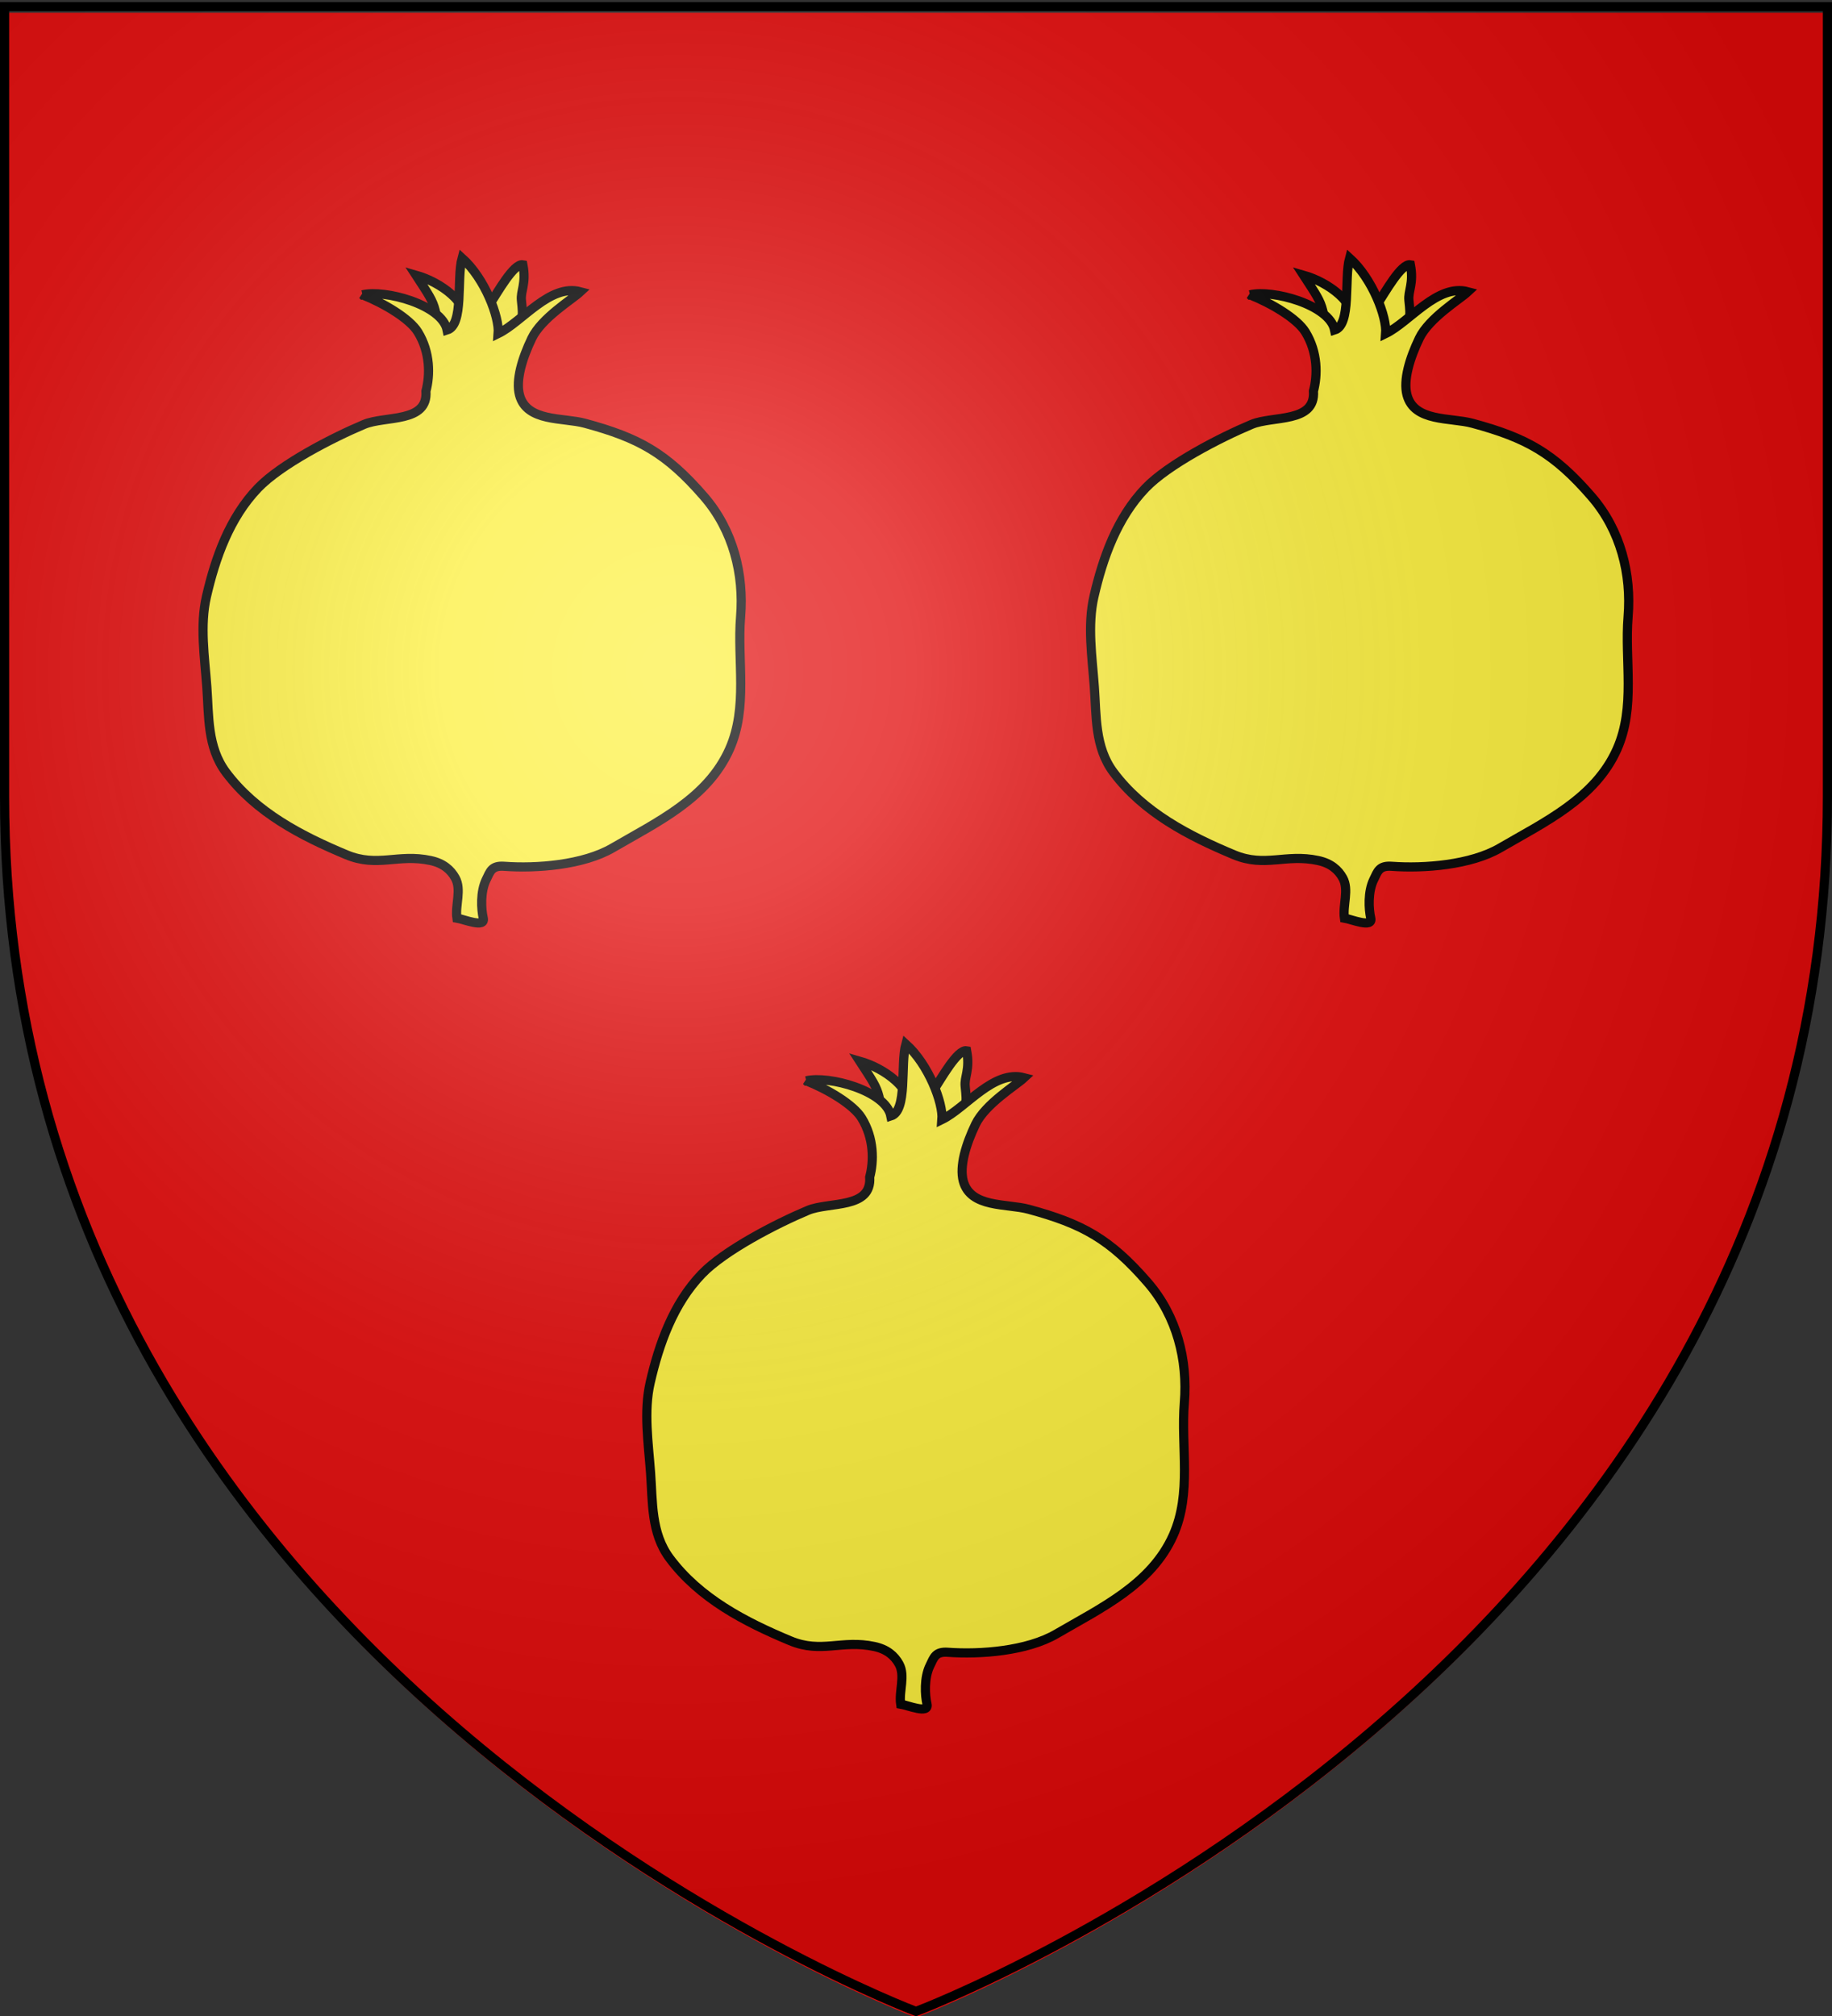
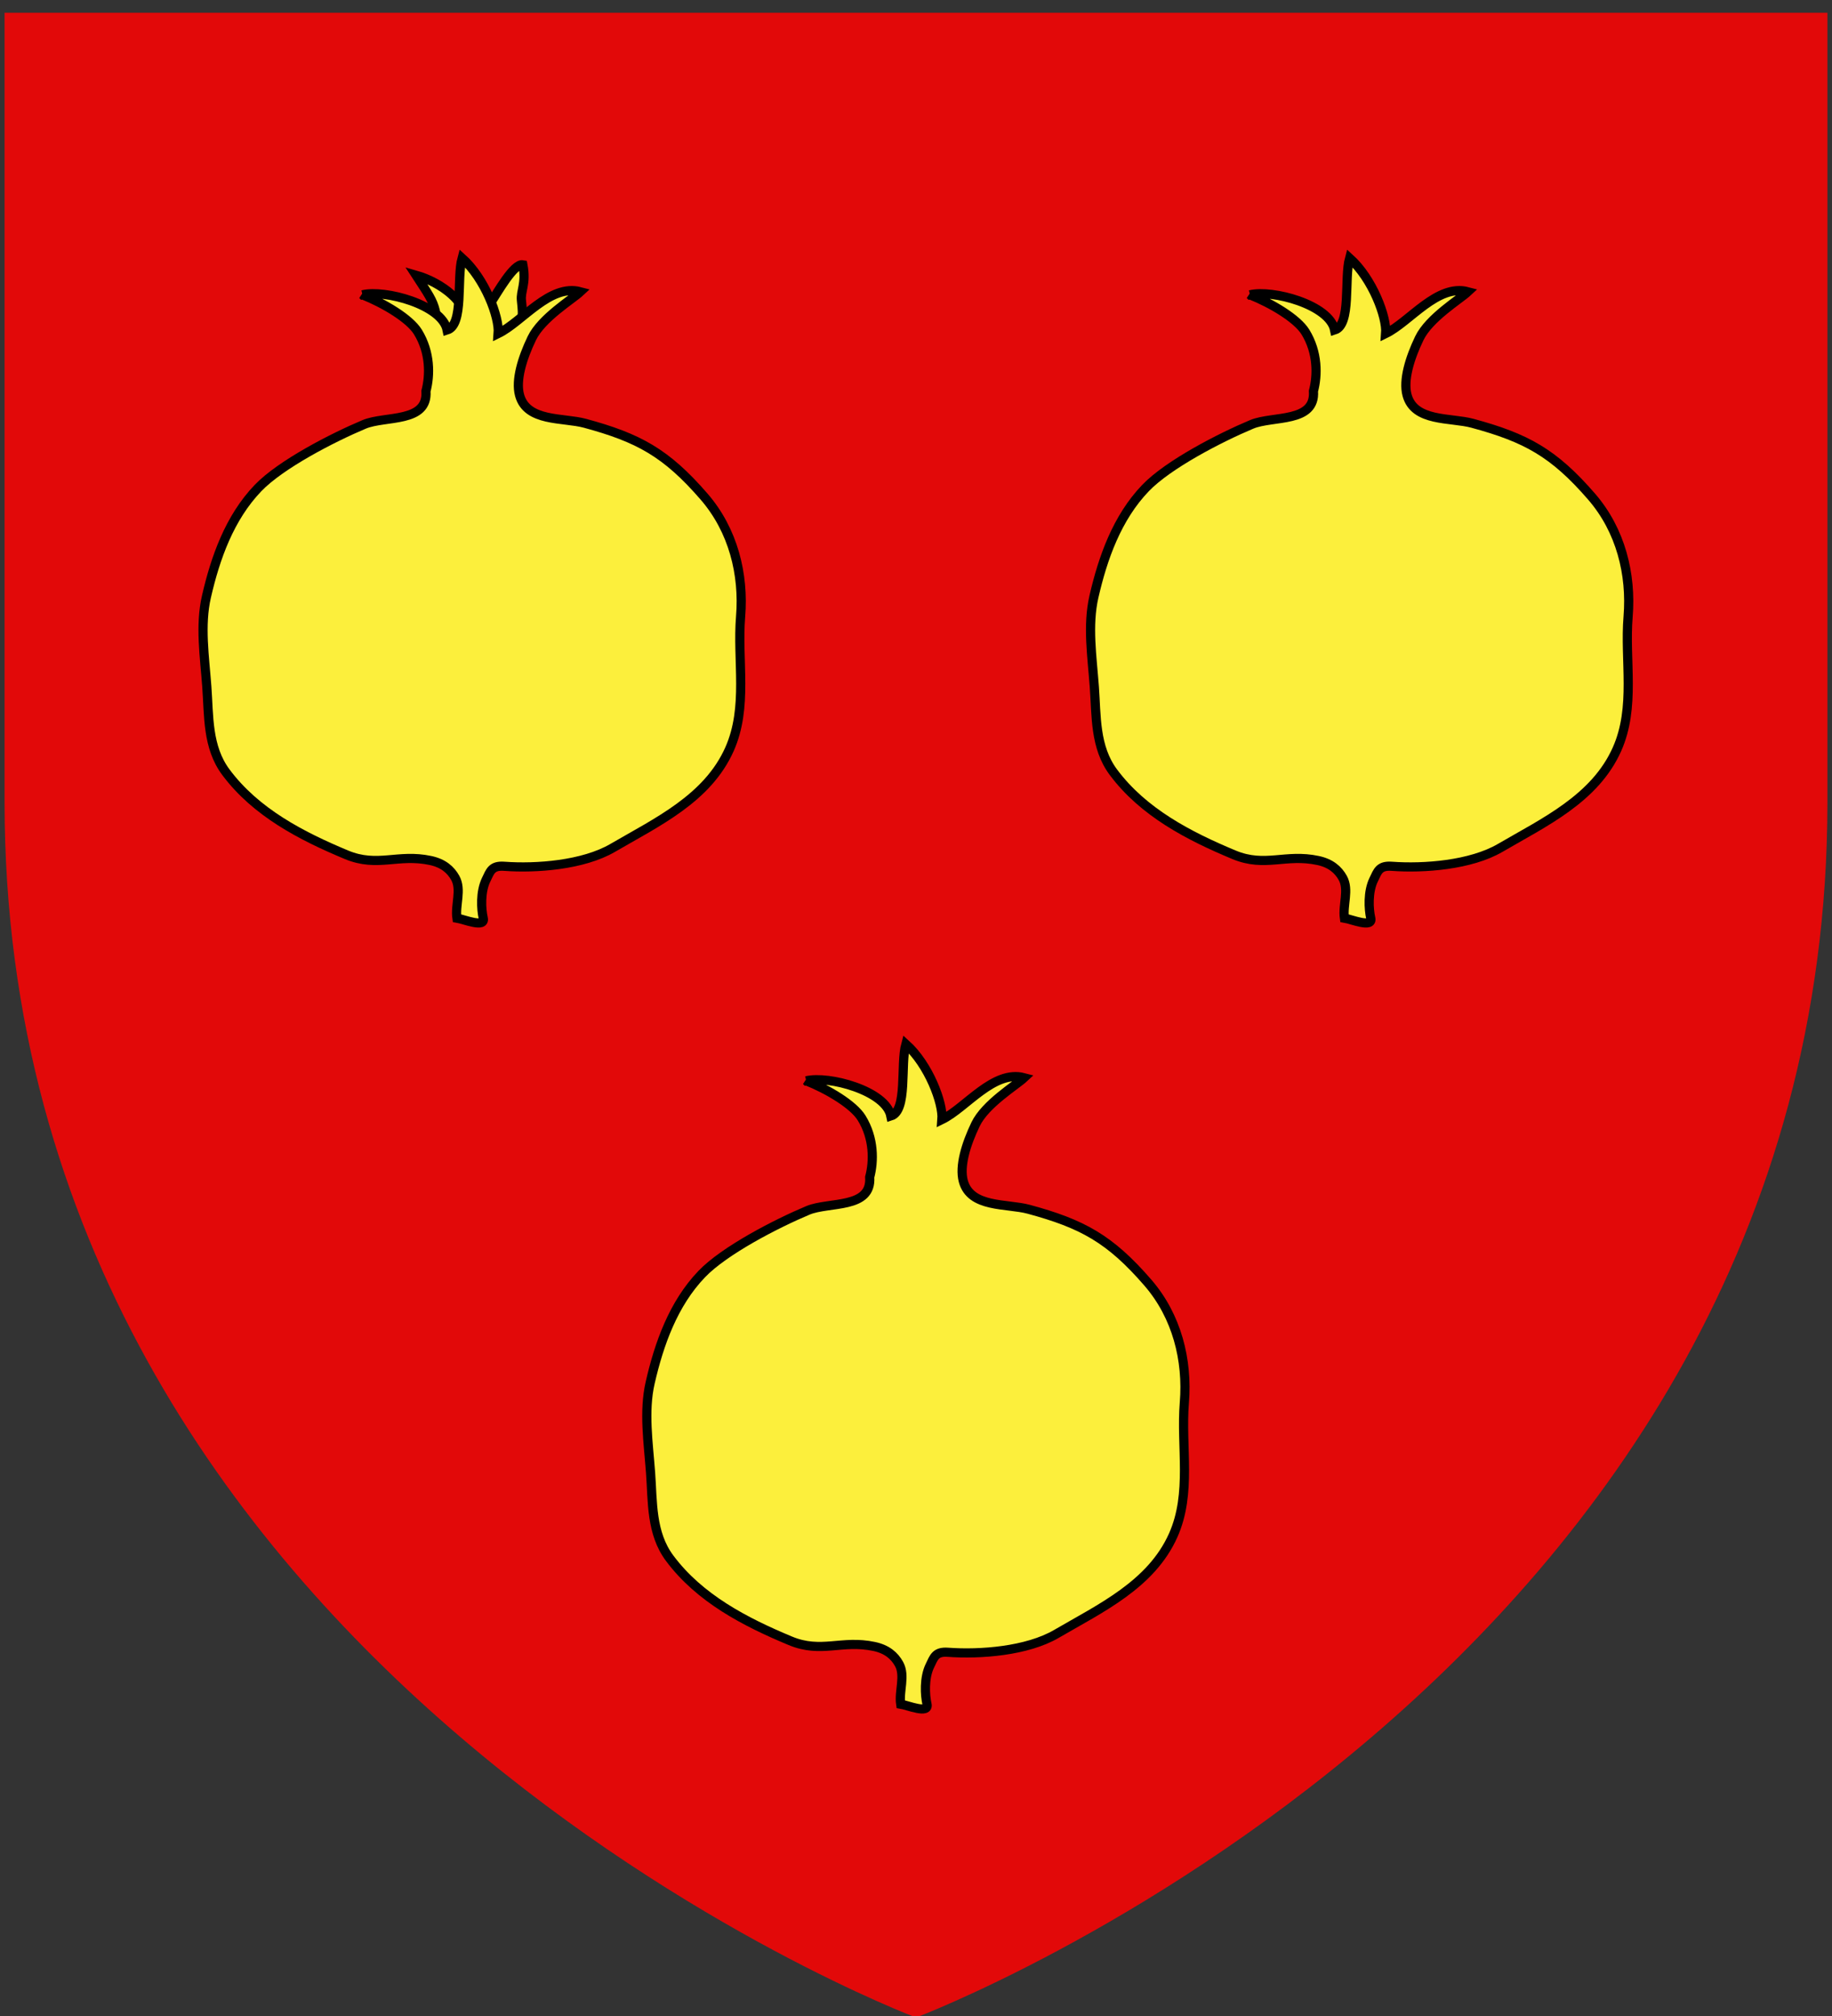
<svg xmlns="http://www.w3.org/2000/svg" xmlns:xlink="http://www.w3.org/1999/xlink" width="600" height="660" version="1.0">
  <rect width="100%" height="100%" fill="#333333" stroke="none" />
  <desc>Flag of Canton of Valais (Wallis)</desc>
  <defs>
    <radialGradient xlink:href="#a" id="b" cx="221.445" cy="226.331" r="300" fx="221.445" fy="226.331" gradientTransform="matrix(1.353 0 0 1.349 -77.63 -85.747)" gradientUnits="userSpaceOnUse" />
    <linearGradient id="a">
      <stop offset="0" style="stop-color:white;stop-opacity:.314" />
      <stop offset=".19" style="stop-color:white;stop-opacity:.251" />
      <stop offset=".6" style="stop-color:#6b6b6b;stop-opacity:.125" />
      <stop offset="1" style="stop-color:black;stop-opacity:.125" />
    </linearGradient>
  </defs>
  <g style="display:inline">
    <path d="M300 660.5s298.5-112.32 298.5-397.772V4.176H1.5v258.552C1.5 548.18 300 660.5 300 660.5" style="opacity:1;fill:#e20909;fill-opacity:1;fill-rule:evenodd;stroke:none;stroke-width:1px;stroke-linecap:butt;stroke-linejoin:miter;stroke-opacity:1" />
  </g>
  <g style="stroke:#000;stroke-opacity:1;stroke-width:3.099;stroke-miterlimit:4;stroke-dasharray:none">
-     <path d="M301.024 345.023c.223-4.105 2.255-4.2 4.521-7.535 2.412-3.55 7.95-13.651 11.052-13.062 1.216 6.425-.849 8.799-.502 12.057.658 6.188.571 6.27-3.014 11.052-2.606 3.475-6.459 1.435-9.043-.503-.966-.724-2.01-1.34-3.014-2.01zm-12.056 6.53c-2.95-2.212 7.645-3.455 8.54-7.032.656-7.198-8.43-14.101-17.08-16.578 4.32 6.633 5.63 8.456 6.53 12.056.62 2.479 0 5.973 0 8.54 0 1.952-.237.768 2.01 3.015z" style="fill:#fcef3c;fill-opacity:1;fill-rule:evenodd;stroke:#000;stroke-width:3.099;stroke-linecap:butt;stroke-linejoin:miter;stroke-miterlimit:4;stroke-dasharray:none;stroke-opacity:1" transform="matrix(.968 0 0 .968 10.125 29.96)" />
    <path d="M262.323 334.578c7.318 2.91 15.961 8.066 18.735 12.57 4.262 6.918 4.153 14.665 2.735 20.005.764 10.876-13.765 8.254-20.917 11.255-10.633 4.461-28.206 13.508-35.902 21.53-9.659 10.067-14.446 23.65-17.452 36.726-2.248 9.778-.613 20.392.13 30.48.726 9.827.114 20.395 6.448 28.89 10.14 13.603 25.554 21.579 40.835 27.942 10.498 4.371 17.39-.438 28.417 1.927 4.31.924 6.825 3.12 8.368 5.908 2.206 3.985-.086 9.177.55 13.583 2.404.38 9.703 3.475 8.909 0-.699-3.055-1.017-8.881.975-12.985 1.383-2.847 1.868-4.866 6.12-4.554 10.883.799 26.72-.396 36.687-6.21 14.893-8.688 32.07-16.646 39.52-33.358 6.363-14.274 2.546-29.912 3.768-44.857 1.175-14.374-2.508-29.214-12.322-40.559-12.88-14.888-22.253-19.938-40.321-24.836-7.438-2.016-19.72-.381-22.158-9.573-1.335-5.037.907-12.409 4.162-19.18 3.324-6.916 13.733-13.206 16.439-15.743-10.34-2.759-19.65 10.172-27.823 14.154.456-5.578-4.469-18.599-12.209-25.546-1.907 6.926.689 22.576-5.068 24.344-1.7-8.58-21.123-13.757-28.626-11.913z" style="fill:#fcef3c;fill-opacity:1;fill-rule:evenodd;stroke:#000;stroke-width:3.099;stroke-linecap:butt;stroke-linejoin:miter;stroke-miterlimit:4;stroke-dasharray:none;stroke-opacity:1" transform="matrix(.968 0 0 .968 10.125 29.96)" />
  </g>
  <g style="stroke:#000;stroke-opacity:1;stroke-width:3;stroke-miterlimit:4;stroke-dasharray:none">
    <g style="stroke:#000;stroke-opacity:1;stroke-width:3.099;stroke-miterlimit:4;stroke-dasharray:none">
      <path d="M301.024 345.023c.223-4.105 2.255-4.2 4.521-7.535 2.412-3.55 7.95-13.651 11.052-13.062 1.216 6.425-.849 8.799-.502 12.057.658 6.188.571 6.27-3.014 11.052-2.606 3.475-6.459 1.435-9.043-.503-.966-.724-2.01-1.34-3.014-2.01zm-12.056 6.53c-2.95-2.212 7.645-3.455 8.54-7.032.656-7.198-8.43-14.101-17.08-16.578 4.32 6.633 5.63 8.456 6.53 12.056.62 2.479 0 5.973 0 8.54 0 1.952-.237.768 2.01 3.015z" style="fill:#fcef3c;fill-opacity:1;fill-rule:evenodd;stroke:#000;stroke-width:3.099;stroke-linecap:butt;stroke-linejoin:miter;stroke-miterlimit:4;stroke-dasharray:none;stroke-opacity:1" transform="matrix(.968 0 0 .968 -135.208 -227.36)" />
      <path d="M262.323 334.578c7.318 2.91 15.961 8.066 18.735 12.57 4.262 6.918 4.153 14.665 2.735 20.005.764 10.876-13.765 8.254-20.917 11.255-10.633 4.461-28.206 13.508-35.902 21.53-9.659 10.067-14.446 23.65-17.452 36.726-2.248 9.778-.613 20.392.13 30.48.726 9.827.114 20.395 6.448 28.89 10.14 13.603 25.554 21.579 40.835 27.942 10.498 4.371 17.39-.438 28.417 1.927 4.31.924 6.825 3.12 8.368 5.908 2.206 3.985-.086 9.177.55 13.583 2.404.38 9.703 3.475 8.909 0-.699-3.055-1.017-8.881.975-12.985 1.383-2.847 1.868-4.866 6.12-4.554 10.883.799 26.72-.396 36.687-6.21 14.893-8.688 32.07-16.646 39.52-33.358 6.363-14.274 2.546-29.912 3.768-44.857 1.175-14.374-2.508-29.214-12.322-40.559-12.88-14.888-22.253-19.938-40.321-24.836-7.438-2.016-19.72-.381-22.158-9.573-1.335-5.037.907-12.409 4.162-19.18 3.324-6.916 13.733-13.206 16.439-15.743-10.34-2.759-19.65 10.172-27.823 14.154.456-5.578-4.469-18.599-12.209-25.546-1.907 6.926.689 22.576-5.068 24.344-1.7-8.58-21.123-13.757-28.626-11.913z" style="fill:#fcef3c;fill-opacity:1;fill-rule:evenodd;stroke:#000;stroke-width:3.099;stroke-linecap:butt;stroke-linejoin:miter;stroke-miterlimit:4;stroke-dasharray:none;stroke-opacity:1" transform="matrix(.968 0 0 .968 -135.208 -227.36)" />
    </g>
    <g style="stroke:#000;stroke-opacity:1;stroke-width:3.099;stroke-miterlimit:4;stroke-dasharray:none">
-       <path d="M301.024 345.023c.223-4.105 2.255-4.2 4.521-7.535 2.412-3.55 7.95-13.651 11.052-13.062 1.216 6.425-.849 8.799-.502 12.057.658 6.188.571 6.27-3.014 11.052-2.606 3.475-6.459 1.435-9.043-.503-.966-.724-2.01-1.34-3.014-2.01zm-12.056 6.53c-2.95-2.212 7.645-3.455 8.54-7.032.656-7.198-8.43-14.101-17.08-16.578 4.32 6.633 5.63 8.456 6.53 12.056.62 2.479 0 5.973 0 8.54 0 1.952-.237.768 2.01 3.015z" style="fill:#fcef3c;fill-opacity:1;fill-rule:evenodd;stroke:#000;stroke-width:3.099;stroke-linecap:butt;stroke-linejoin:miter;stroke-miterlimit:4;stroke-dasharray:none;stroke-opacity:1" transform="matrix(.968 0 0 .968 155.458 -227.36)" />
      <path d="M262.323 334.578c7.318 2.91 15.961 8.066 18.735 12.57 4.262 6.918 4.153 14.665 2.735 20.005.764 10.876-13.765 8.254-20.917 11.255-10.633 4.461-28.206 13.508-35.902 21.53-9.659 10.067-14.446 23.65-17.452 36.726-2.248 9.778-.613 20.392.13 30.48.726 9.827.114 20.395 6.448 28.89 10.14 13.603 25.554 21.579 40.835 27.942 10.498 4.371 17.39-.438 28.417 1.927 4.31.924 6.825 3.12 8.368 5.908 2.206 3.985-.086 9.177.55 13.583 2.404.38 9.703 3.475 8.909 0-.699-3.055-1.017-8.881.975-12.985 1.383-2.847 1.868-4.866 6.12-4.554 10.883.799 26.72-.396 36.687-6.21 14.893-8.688 32.07-16.646 39.52-33.358 6.363-14.274 2.546-29.912 3.768-44.857 1.175-14.374-2.508-29.214-12.322-40.559-12.88-14.888-22.253-19.938-40.321-24.836-7.438-2.016-19.72-.381-22.158-9.573-1.335-5.037.907-12.409 4.162-19.18 3.324-6.916 13.733-13.206 16.439-15.743-10.34-2.759-19.65 10.172-27.823 14.154.456-5.578-4.469-18.599-12.209-25.546-1.907 6.926.689 22.576-5.068 24.344-1.7-8.58-21.123-13.757-28.626-11.913z" style="fill:#fcef3c;fill-opacity:1;fill-rule:evenodd;stroke:#000;stroke-width:3.099;stroke-linecap:butt;stroke-linejoin:miter;stroke-miterlimit:4;stroke-dasharray:none;stroke-opacity:1" transform="matrix(.968 0 0 .968 155.458 -227.36)" />
    </g>
  </g>
-   <path d="M300 658.5s298.5-112.32 298.5-397.772V2.176H1.5v258.552C1.5 546.18 300 658.5 300 658.5" style="opacity:1;fill:url(#b);fill-opacity:1;fill-rule:evenodd;stroke:none;stroke-width:1px;stroke-linecap:butt;stroke-linejoin:miter;stroke-opacity:1" />
-   <path d="M300 658.5S1.5 546.18 1.5 260.728V2.176h597v258.552C598.5 546.18 300 658.5 300 658.5z" style="opacity:1;fill:none;fill-opacity:1;fill-rule:evenodd;stroke:#000;stroke-width:3;stroke-linecap:butt;stroke-linejoin:miter;stroke-miterlimit:4;stroke-dasharray:none;stroke-opacity:1" />
</svg>